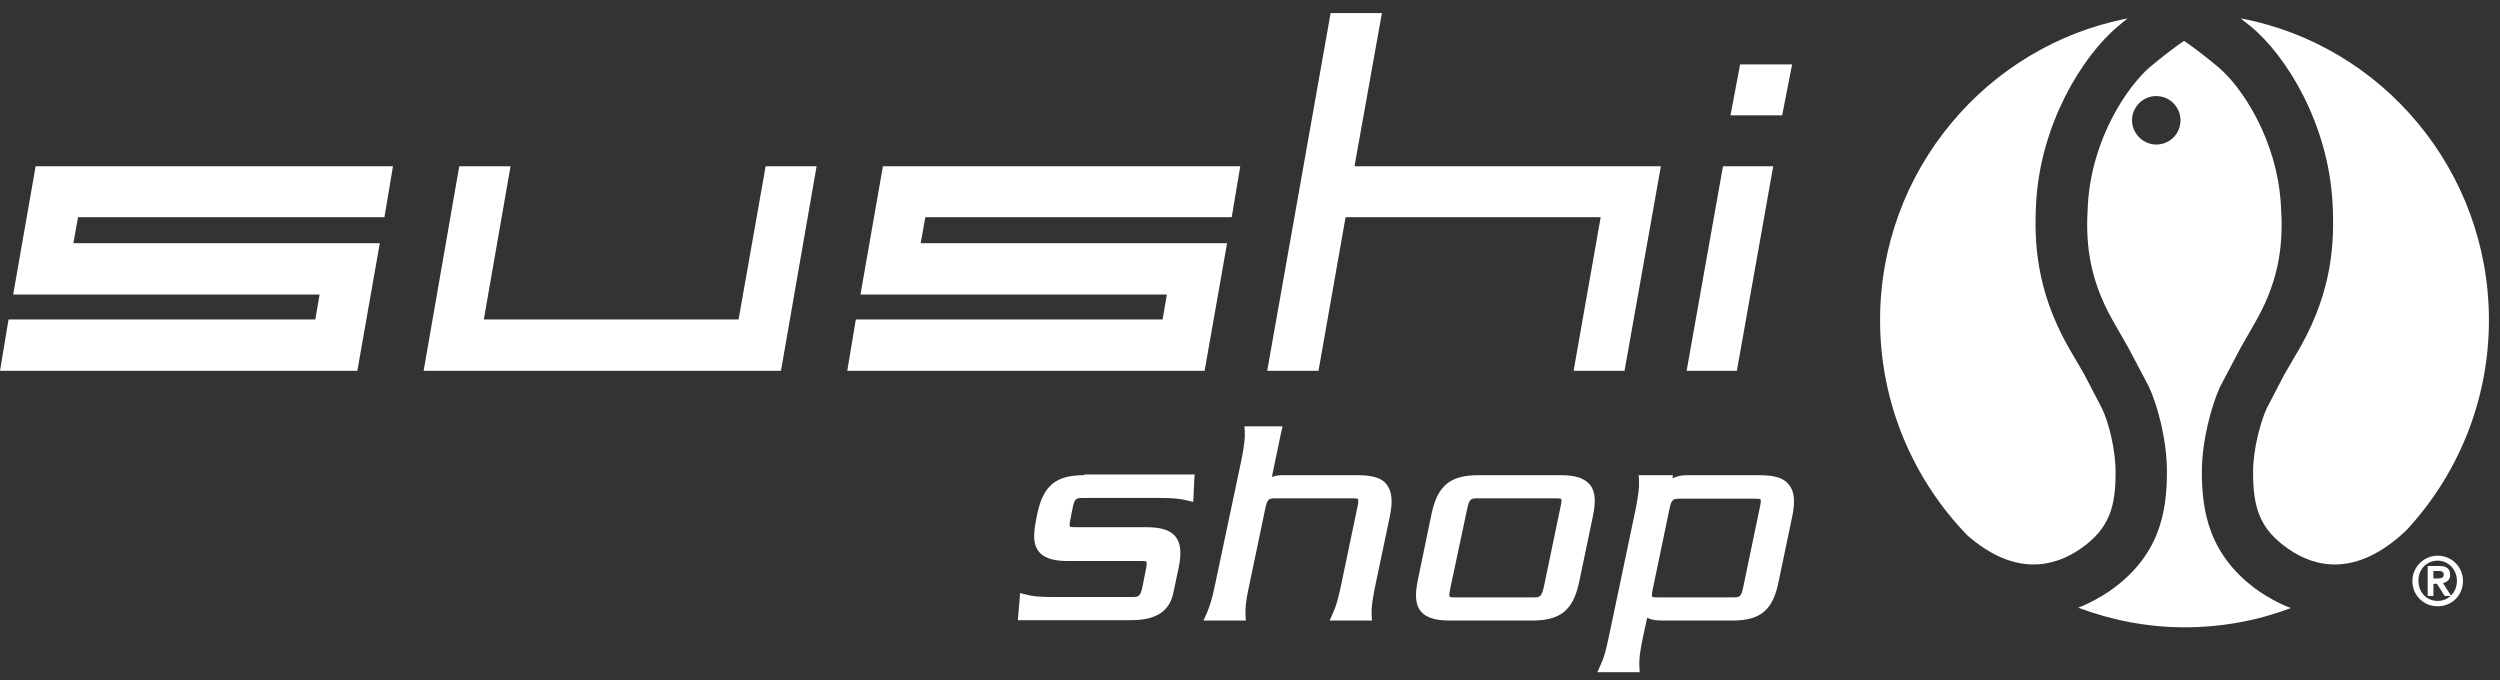
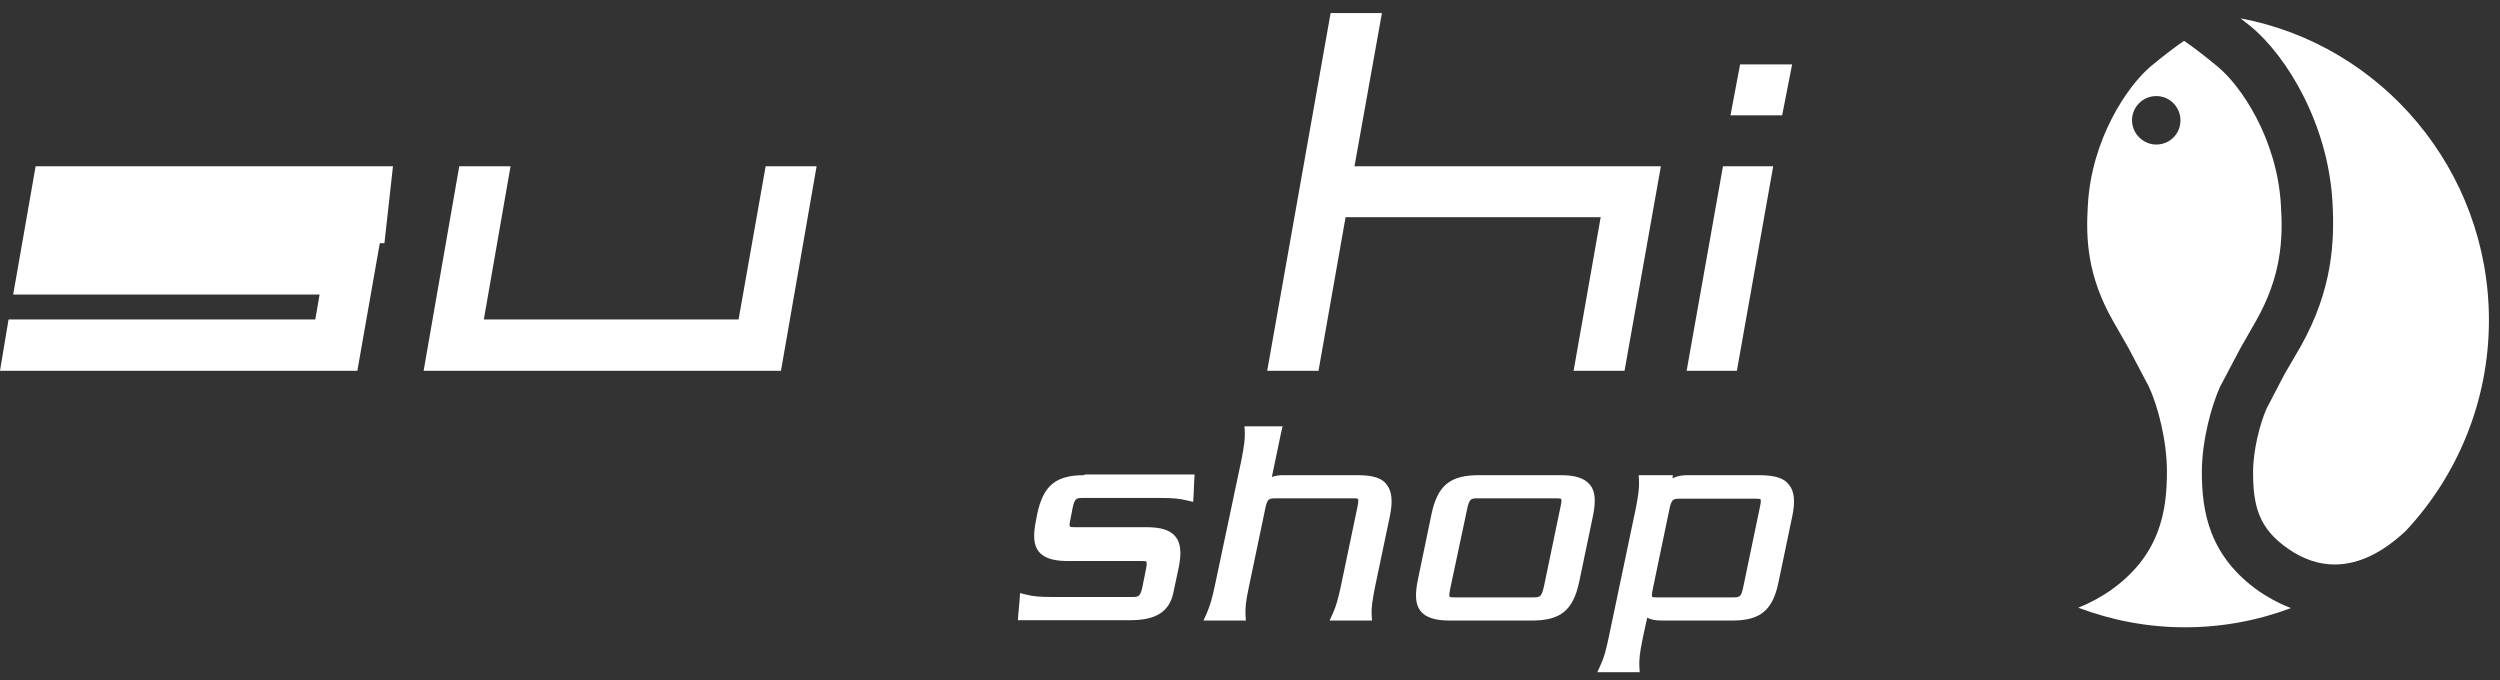
<svg xmlns="http://www.w3.org/2000/svg" width="147" height="40" viewBox="0 0 147 40" fill="none">
  <rect x="0" y="0" width="147" height="40" fill="#333333" stroke="none" />
  <g id="Group">
    <g id="Group_2">
-       <path id="Vector" d="M122.322 32.276C124.082 31.061 124.396 29.741 124.396 27.75C124.396 26.431 123.998 24.86 123.6 24.021L122.553 22.01L121.589 20.355C119.725 17.024 119.599 14.217 119.725 11.913C119.976 7.346 122.406 3.324 124.543 1.543C124.732 1.375 124.92 1.229 125.109 1.082C116.834 2.674 110.549 10.027 110.549 18.826C110.549 23.749 112.518 28.211 115.681 31.48C118.51 33.952 120.835 33.302 122.322 32.276Z" fill="white" />
      <path id="Vector_2" d="M137.152 11.913C137.278 14.217 137.152 17.024 135.288 20.355L134.324 22.01L133.277 24.021C132.9 24.86 132.481 26.452 132.481 27.75C132.481 29.762 132.816 31.081 134.555 32.276C136.084 33.344 138.514 33.993 141.468 31.207C144.485 27.981 146.349 23.602 146.349 18.826C146.349 10.006 140.043 2.632 131.747 1.082C131.936 1.229 132.125 1.375 132.334 1.543C134.492 3.324 136.901 7.325 137.152 11.913Z" fill="white" />
      <path id="Vector_3" d="M124.232 18.848L125.154 20.461L126.348 22.723C126.871 23.834 127.416 25.887 127.416 27.73C127.416 30.055 127.018 32.695 124.022 34.769C123.582 35.062 122.954 35.439 122.2 35.733C124.148 36.466 126.264 36.885 128.464 36.885C130.663 36.885 132.758 36.487 134.707 35.754C133.931 35.46 133.303 35.083 132.863 34.79C129.888 32.716 129.469 30.076 129.469 27.751C129.469 25.907 130.035 23.854 130.538 22.744L131.732 20.482L132.653 18.869C134.141 16.25 134.246 14.071 134.12 12.102C133.91 8.184 131.774 5.042 130.391 3.911C129.658 3.303 129.008 2.8 128.422 2.402C127.835 2.8 127.186 3.303 126.452 3.911C125.112 5.042 122.975 8.163 122.765 12.081C122.64 14.05 122.744 16.229 124.232 18.848ZM126.788 5.649C127.584 5.649 128.212 6.299 128.212 7.074C128.212 7.87 127.584 8.499 126.788 8.499C126.013 8.499 125.363 7.849 125.363 7.074C125.363 6.299 125.992 5.649 126.788 5.649Z" fill="white" />
-       <path id="Vector_4" d="M0.775 17.319H18.792L18.54 18.785H0.503L0 21.802H21.012L22.332 14.302H4.316L4.588 12.773H22.604L23.107 9.777H2.095L0.775 17.319Z" fill="white" />
+       <path id="Vector_4" d="M0.775 17.319H18.792L18.54 18.785H0.503L0 21.802H21.012L22.332 14.302H4.316H22.604L23.107 9.777H2.095L0.775 17.319Z" fill="white" />
      <path id="Vector_5" d="M43.428 18.785H28.449L30.02 9.777H27.004L24.909 21.802H45.921L48.016 9.777H45.02L43.428 18.785Z" fill="white" />
-       <path id="Vector_6" d="M72.152 14.302H54.136L54.408 12.773H72.424L72.927 9.777H51.915L50.595 17.319H68.612L68.36 18.785H50.323L49.82 21.802H70.832L72.152 14.302Z" fill="white" />
      <path id="Vector_7" d="M92.528 21.802H95.523L97.66 9.777H79.644L81.257 0.769H78.24L74.511 21.802H77.528L79.12 12.773H94.12L92.528 21.802Z" fill="white" />
      <path id="Vector_8" d="M105.377 3.786H102.318L101.753 6.782H104.79L105.377 3.786Z" fill="white" />
      <path id="Vector_9" d="M99.174 21.802H102.128L104.265 9.777H101.311L99.174 21.802Z" fill="white" />
      <path id="Vector_10" d="M63.77 27.939C62.073 27.939 61.34 28.547 60.984 30.244L60.921 30.579C60.733 31.48 60.774 32.066 61.089 32.444C61.487 32.925 62.22 32.988 62.828 32.988H67.122C67.353 32.988 67.415 33.009 67.415 33.03C67.415 33.051 67.457 33.156 67.374 33.512L67.185 34.455C67.059 35.083 66.954 35.104 66.556 35.104H61.906C61.11 35.104 60.712 35.062 60.313 34.957L59.978 34.874L59.957 35.23L59.874 36.151L59.853 36.466H60.167H66.494C67.96 36.466 68.756 35.963 68.987 34.874L69.301 33.407C69.489 32.506 69.427 31.92 69.112 31.543C68.798 31.166 68.274 30.998 67.374 30.998H63.205C62.974 30.998 62.911 30.977 62.911 30.956C62.89 30.935 62.869 30.83 62.953 30.474L63.058 29.93C63.184 29.301 63.267 29.28 63.686 29.28H68.212C69.008 29.28 69.385 29.322 69.804 29.427L70.16 29.511L70.181 29.154L70.223 28.212L70.244 27.898H69.929H63.77V27.939Z" fill="white" />
      <path id="Vector_11" d="M79.814 27.94H75.436C75.163 27.94 74.975 27.982 74.786 28.045L75.331 25.427L75.415 25.07H75.059H73.487H73.173L73.194 25.385C73.215 25.803 73.152 26.223 73.006 26.998L71.434 34.435C71.267 35.231 71.141 35.629 70.953 36.069L70.764 36.488H71.225H72.943H73.257L73.236 36.173C73.215 35.755 73.257 35.336 73.425 34.56L74.388 29.951C74.514 29.323 74.598 29.302 75.017 29.302H79.563C79.793 29.302 79.856 29.323 79.856 29.344C79.856 29.365 79.898 29.47 79.814 29.826L78.85 34.435C78.683 35.21 78.578 35.608 78.369 36.069L78.18 36.488H78.641H80.359H80.673L80.652 36.173C80.631 35.733 80.694 35.336 80.841 34.56L81.721 30.37C81.909 29.47 81.846 28.883 81.532 28.485C81.26 28.108 80.715 27.94 79.814 27.94Z" fill="white" />
      <path id="Vector_12" d="M91.732 27.94H86.956C85.259 27.94 84.526 28.548 84.169 30.245L83.373 34.079C83.185 34.979 83.227 35.566 83.541 35.943C83.939 36.425 84.672 36.488 85.28 36.488H90.077C91.774 36.488 92.507 35.88 92.863 34.183L93.659 30.371C93.848 29.47 93.806 28.883 93.492 28.506C93.157 28.108 92.633 27.94 91.732 27.94ZM90.14 35.126H85.531C85.301 35.126 85.238 35.105 85.238 35.084C85.217 35.063 85.196 34.979 85.28 34.581L86.264 29.952C86.39 29.323 86.495 29.302 86.893 29.302H91.502C91.732 29.302 91.795 29.323 91.795 29.344C91.816 29.365 91.837 29.47 91.753 29.826L90.79 34.456C90.643 35.105 90.559 35.126 90.14 35.126Z" fill="white" />
      <path id="Vector_13" d="M103.413 27.94H99.265C99.098 27.94 98.7 27.94 98.344 28.129L98.365 27.94H98.05H96.647H96.353L96.374 28.255C96.395 28.695 96.332 29.114 96.186 29.889L94.594 37.472C94.426 38.248 94.321 38.666 94.112 39.106L93.923 39.525H94.384H96.102H96.416L96.395 39.211C96.374 38.792 96.416 38.394 96.584 37.577C96.584 37.577 96.73 36.865 96.856 36.32C97.045 36.425 97.317 36.488 97.715 36.488H101.863C103.518 36.488 104.251 35.88 104.586 34.183L105.383 30.371C105.571 29.47 105.508 28.883 105.194 28.506C104.901 28.108 104.356 27.94 103.413 27.94ZM97.191 34.602L98.155 29.973C98.281 29.344 98.385 29.323 98.784 29.323H103.225C103.455 29.323 103.518 29.344 103.518 29.365C103.539 29.386 103.56 29.491 103.476 29.847L102.512 34.477C102.387 35.105 102.303 35.126 101.884 35.126H97.443C97.212 35.126 97.149 35.105 97.149 35.084C97.129 35.063 97.108 34.979 97.191 34.602Z" fill="white" />
    </g>
-     <path id="Vector_14" d="M143.692 33.784C143.692 33.973 143.566 34.015 143.294 34.015H143.084V33.575H143.377C143.608 33.575 143.692 33.638 143.692 33.784ZM144.111 35.02L144.09 34.978L143.65 34.287C143.922 34.224 144.069 34.056 144.069 33.805C144.069 33.449 143.859 33.281 143.44 33.281H142.791H142.749V33.323V34.999V35.041H142.791H143.042H143.084V34.999V34.329H143.294L143.733 35.02L143.754 35.041H143.775H144.048H144.09C143.901 35.23 143.629 35.334 143.335 35.334C142.686 35.334 142.204 34.832 142.204 34.14C142.204 33.47 142.686 32.967 143.335 32.967C143.964 32.967 144.467 33.491 144.467 34.14C144.467 34.496 144.341 34.811 144.111 35.02ZM143.335 32.674C142.518 32.674 141.848 33.344 141.848 34.161C141.848 34.999 142.497 35.649 143.335 35.649C144.173 35.649 144.823 34.999 144.823 34.161C144.823 33.323 144.152 32.674 143.335 32.674Z" fill="white" />
  </g>
</svg>